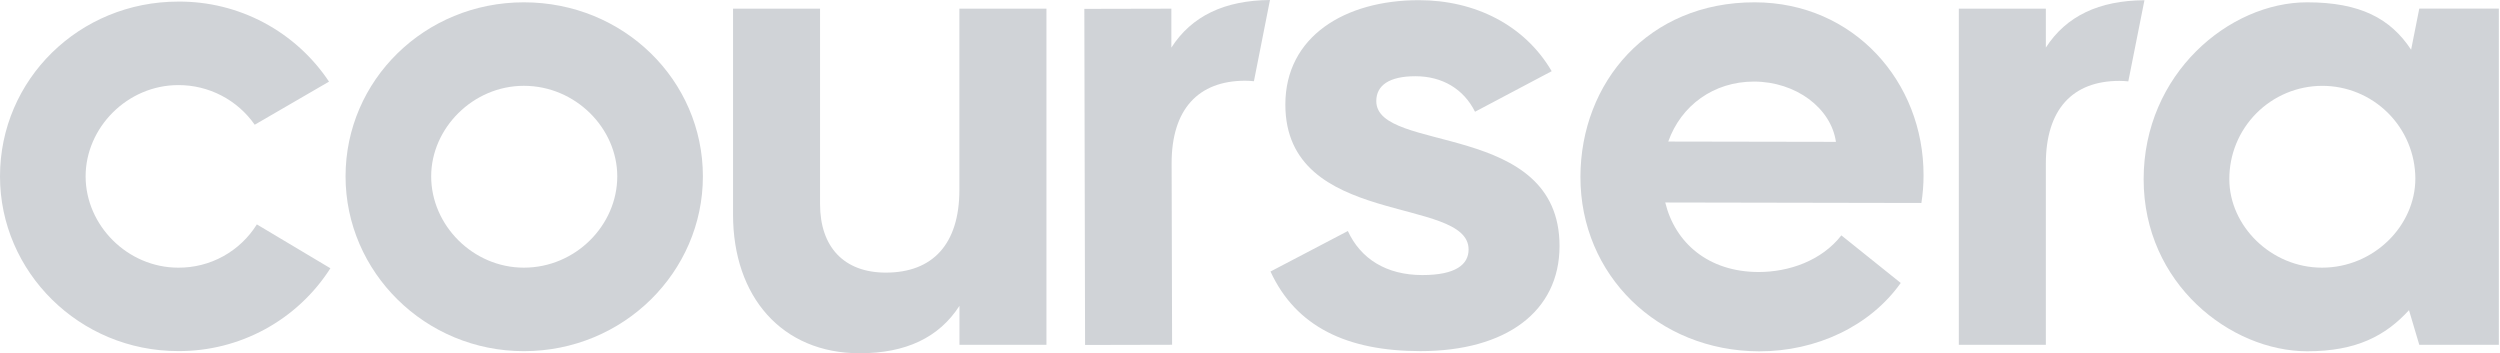
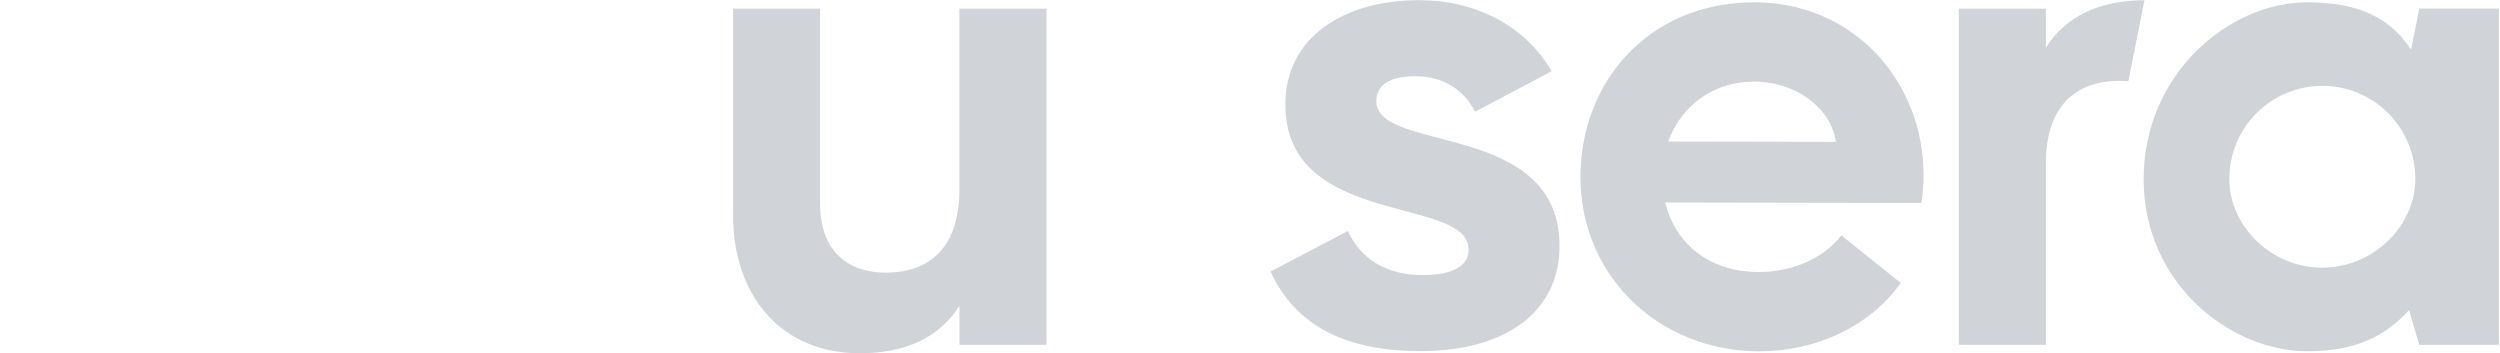
<svg xmlns="http://www.w3.org/2000/svg" width="283" height="40" viewBox="0 0 283 40" fill="none">
-   <path d="M39.117 19.966C39.117 9.072 48.087 0.262 59.302 0.262C70.595 0.262 79.567 9.077 79.567 19.966C79.567 30.779 70.595 39.751 59.302 39.751C48.087 39.751 39.117 30.77 39.117 19.966ZM69.875 19.966C69.875 14.52 65.149 9.714 59.302 9.714C53.535 9.714 48.809 14.52 48.809 19.966C48.809 25.493 53.535 30.299 59.302 30.299C65.159 30.299 69.875 25.493 69.875 19.966Z" fill="#D0D3D7" />
  <path d="M242.66 20.287C242.66 8.352 252.352 0.262 261.165 0.262C267.172 0.262 270.617 2.103 272.938 5.629L273.861 0.977H282.87V39.029H273.861L272.698 35.111C270.056 37.996 266.77 39.764 261.165 39.764C252.514 39.751 242.66 32.141 242.66 20.287ZM273.418 20.206C273.407 17.414 272.288 14.74 270.306 12.773C268.323 10.806 265.641 9.707 262.848 9.717C260.056 9.728 257.382 10.848 255.415 12.83C253.448 14.812 252.349 17.494 252.36 20.287C252.36 25.574 257.086 30.299 262.855 30.299C268.695 30.299 273.418 25.574 273.418 20.206Z" fill="#D0D3D7" />
  <path d="M231.59 5.387V0.98H221.739V39.03H231.59V18.527C231.59 12.359 234.636 9.156 239.915 9.156C240.266 9.156 240.599 9.18 240.924 9.212L242.751 0.027C237.616 0.054 233.894 1.815 231.59 5.387Z" fill="#D0D3D7" />
-   <path d="M132.598 5.39V0.982L122.747 1.004L122.83 39.049L132.681 39.027L132.627 18.527C132.612 12.361 135.651 9.151 140.935 9.138C141.273 9.139 141.609 9.158 141.944 9.195L143.761 0C138.619 0.042 134.892 1.81 132.598 5.39Z" fill="#D0D3D7" />
  <path d="M82.98 24.29V0.981H92.829V23.09C92.829 27.976 95.552 30.86 100.278 30.86C105.564 30.86 108.603 27.655 108.603 21.487V0.981H118.457V39.029H108.611V34.621C106.289 38.226 102.523 39.989 97.317 39.989C88.507 39.991 82.98 33.583 82.98 24.29Z" fill="#D0D3D7" />
  <path d="M178.905 20.01C178.927 9.356 186.552 0.24 198.646 0.262C209.861 0.284 217.772 9.268 217.745 19.851C217.747 20.898 217.665 21.942 217.5 22.976L188.506 22.922C189.617 27.488 193.376 30.779 199.064 30.792C202.507 30.792 206.195 29.523 208.443 26.644L215.162 32.031C211.707 36.911 205.612 39.783 199.128 39.771C187.681 39.732 178.885 31.144 178.905 20.01ZM207.828 16.058C207.275 12.214 203.276 9.241 198.55 9.234C193.983 9.234 190.296 11.942 188.846 16.024L207.828 16.058Z" fill="#D0D3D7" />
  <path d="M143.82 30.736L152.576 26.152C154.024 29.288 156.918 31.137 161.019 31.137C164.798 31.137 166.245 29.932 166.245 28.243C166.245 22.121 145.502 25.831 145.502 11.837C145.502 4.119 152.256 0.02 160.615 0.02C166.967 0.02 172.594 2.833 175.65 8.059L166.972 12.65C165.687 10.076 163.275 8.629 160.219 8.629C157.246 8.629 155.796 9.675 155.796 11.443C155.796 17.393 176.539 13.614 176.539 27.849C176.539 35.246 170.51 39.747 160.782 39.747C152.501 39.739 146.712 37.007 143.82 30.736Z" fill="#D0D3D7" />
-   <path d="M0 19.966C0 8.994 8.969 0.181 20.184 0.181C23.556 0.158 26.881 0.973 29.859 2.555C32.838 4.137 35.375 6.434 37.244 9.241L28.835 14.119C27.863 12.729 26.567 11.594 25.061 10.813C23.555 10.032 21.881 9.627 20.184 9.633C14.418 9.633 9.692 14.44 9.692 19.966C9.692 25.493 14.418 30.3 20.184 30.3C21.961 30.311 23.712 29.867 25.268 29.01C26.825 28.152 28.136 26.91 29.076 25.402L37.401 30.368C35.555 33.257 33.008 35.632 29.996 37.271C26.985 38.91 23.608 39.76 20.18 39.742C8.969 39.752 0 30.77 0 19.966Z" fill="#D0D3D7" />
</svg>